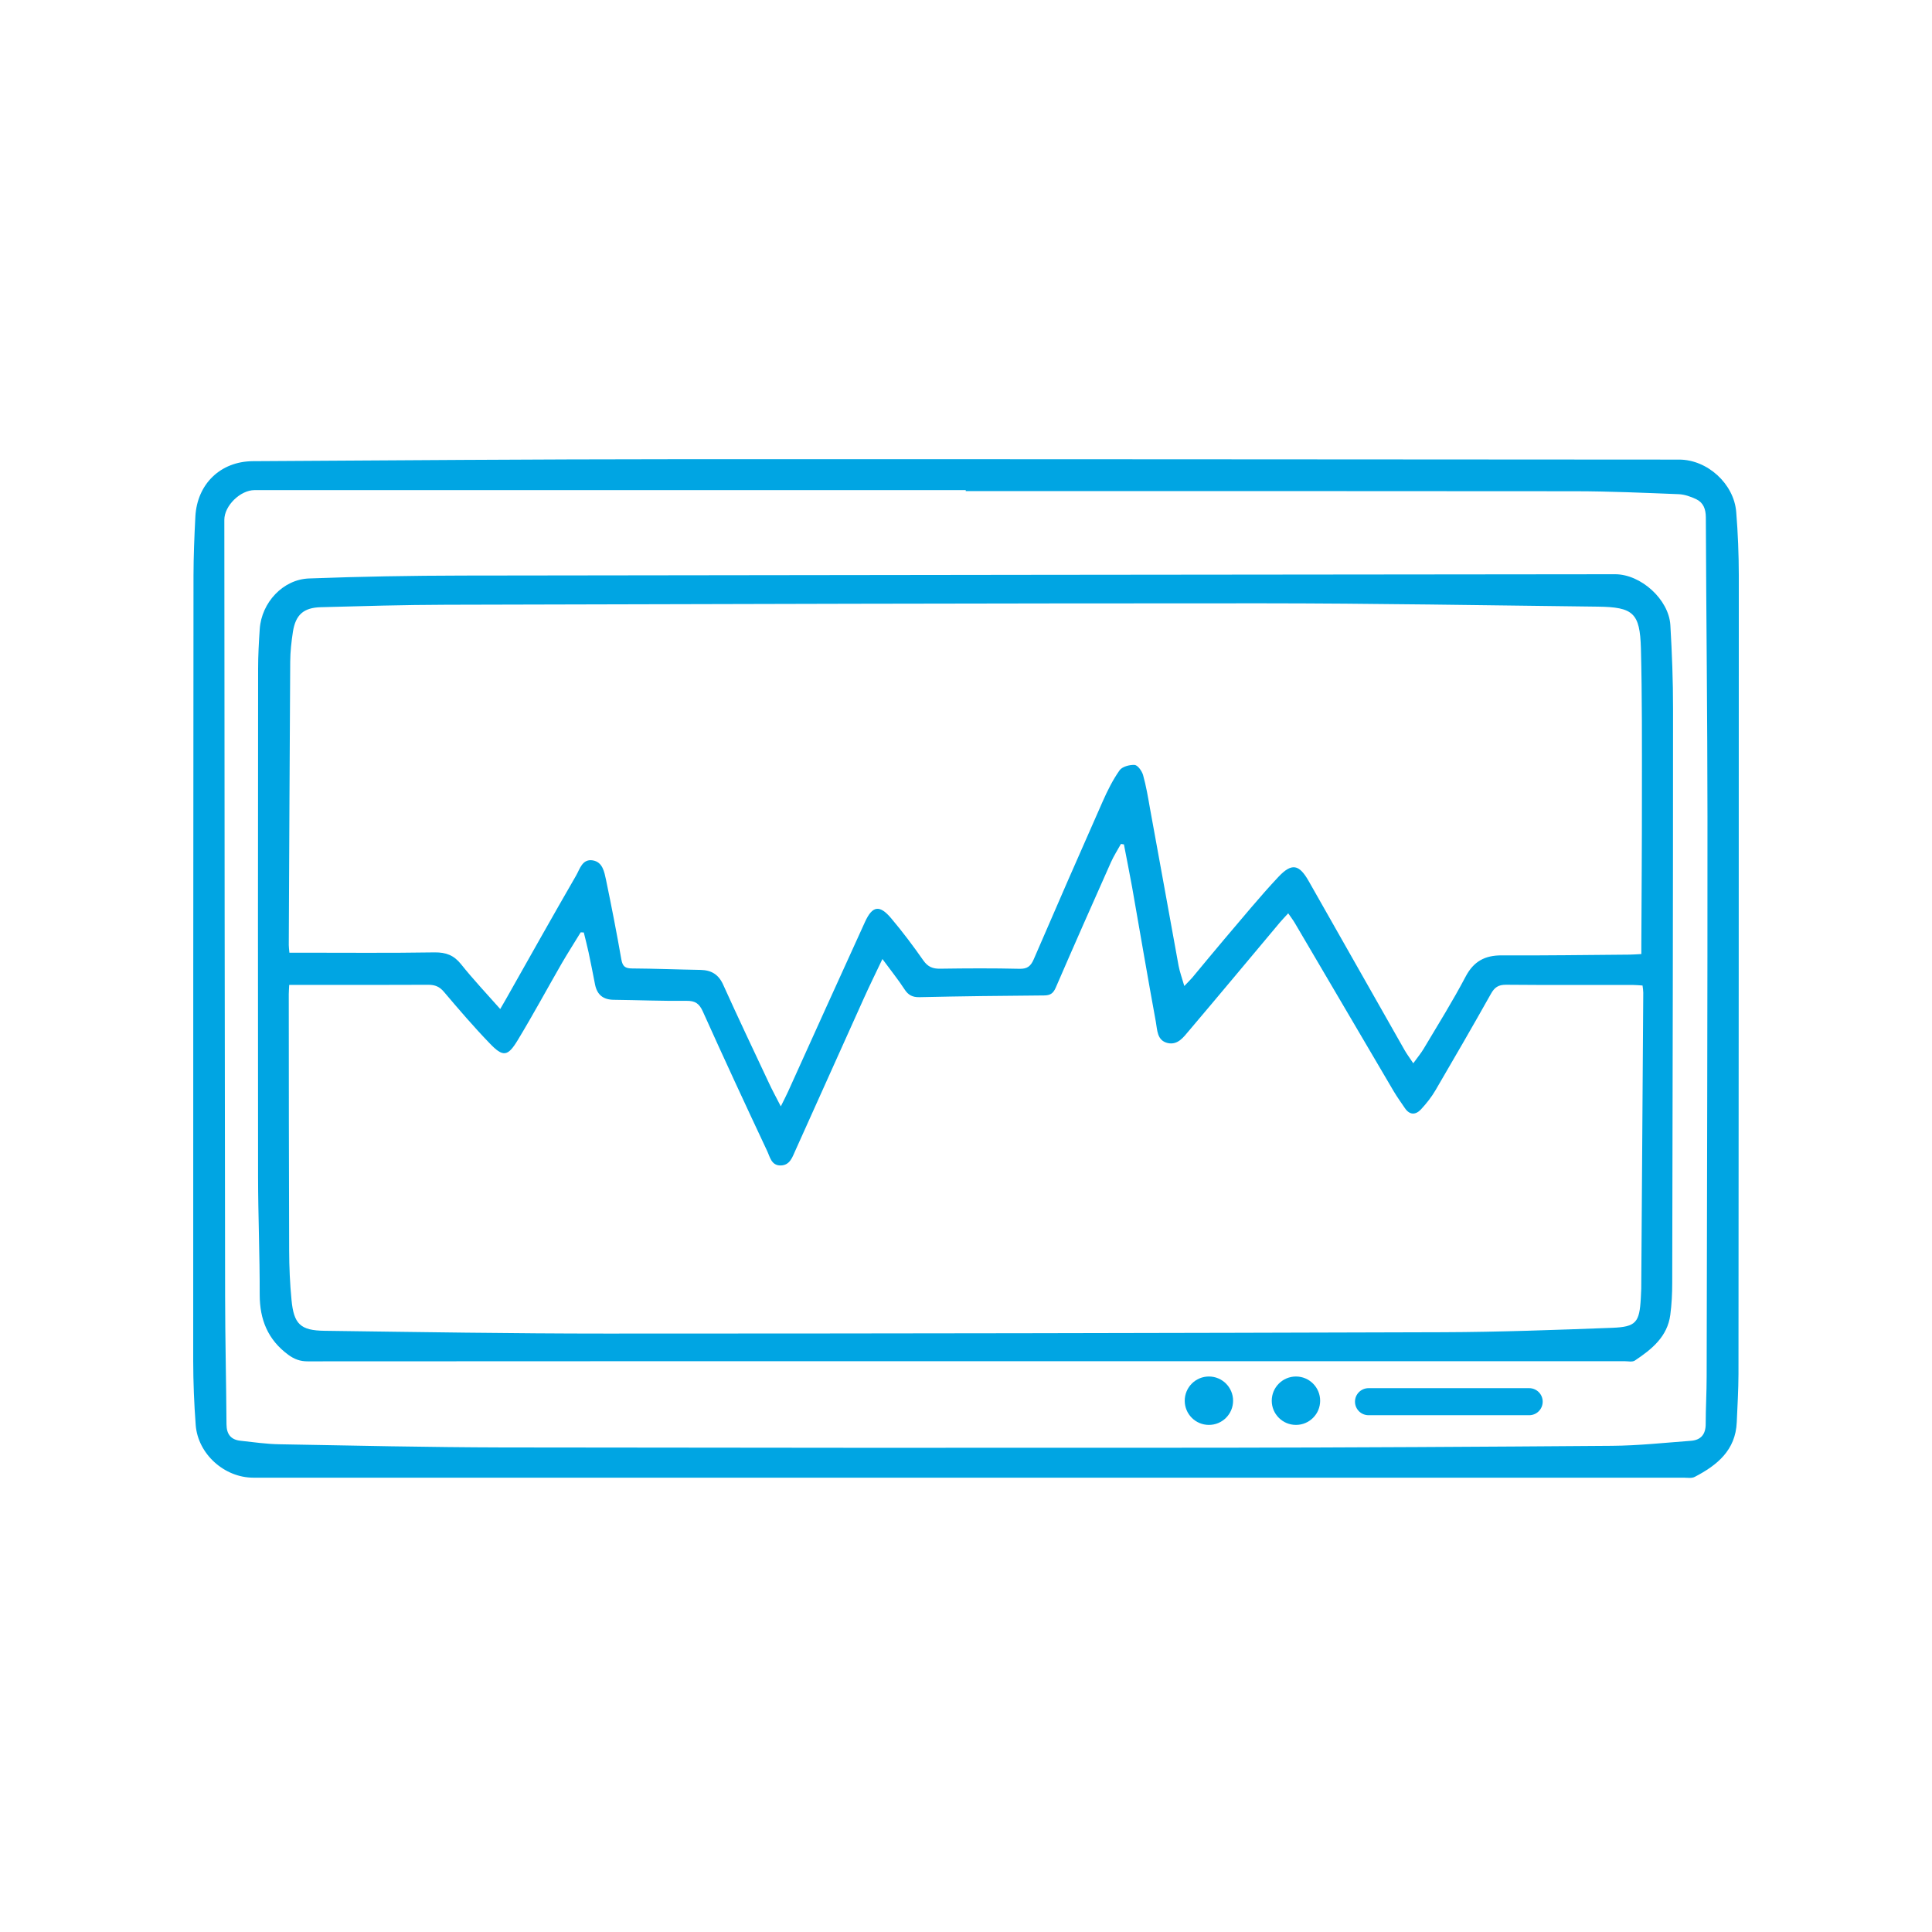
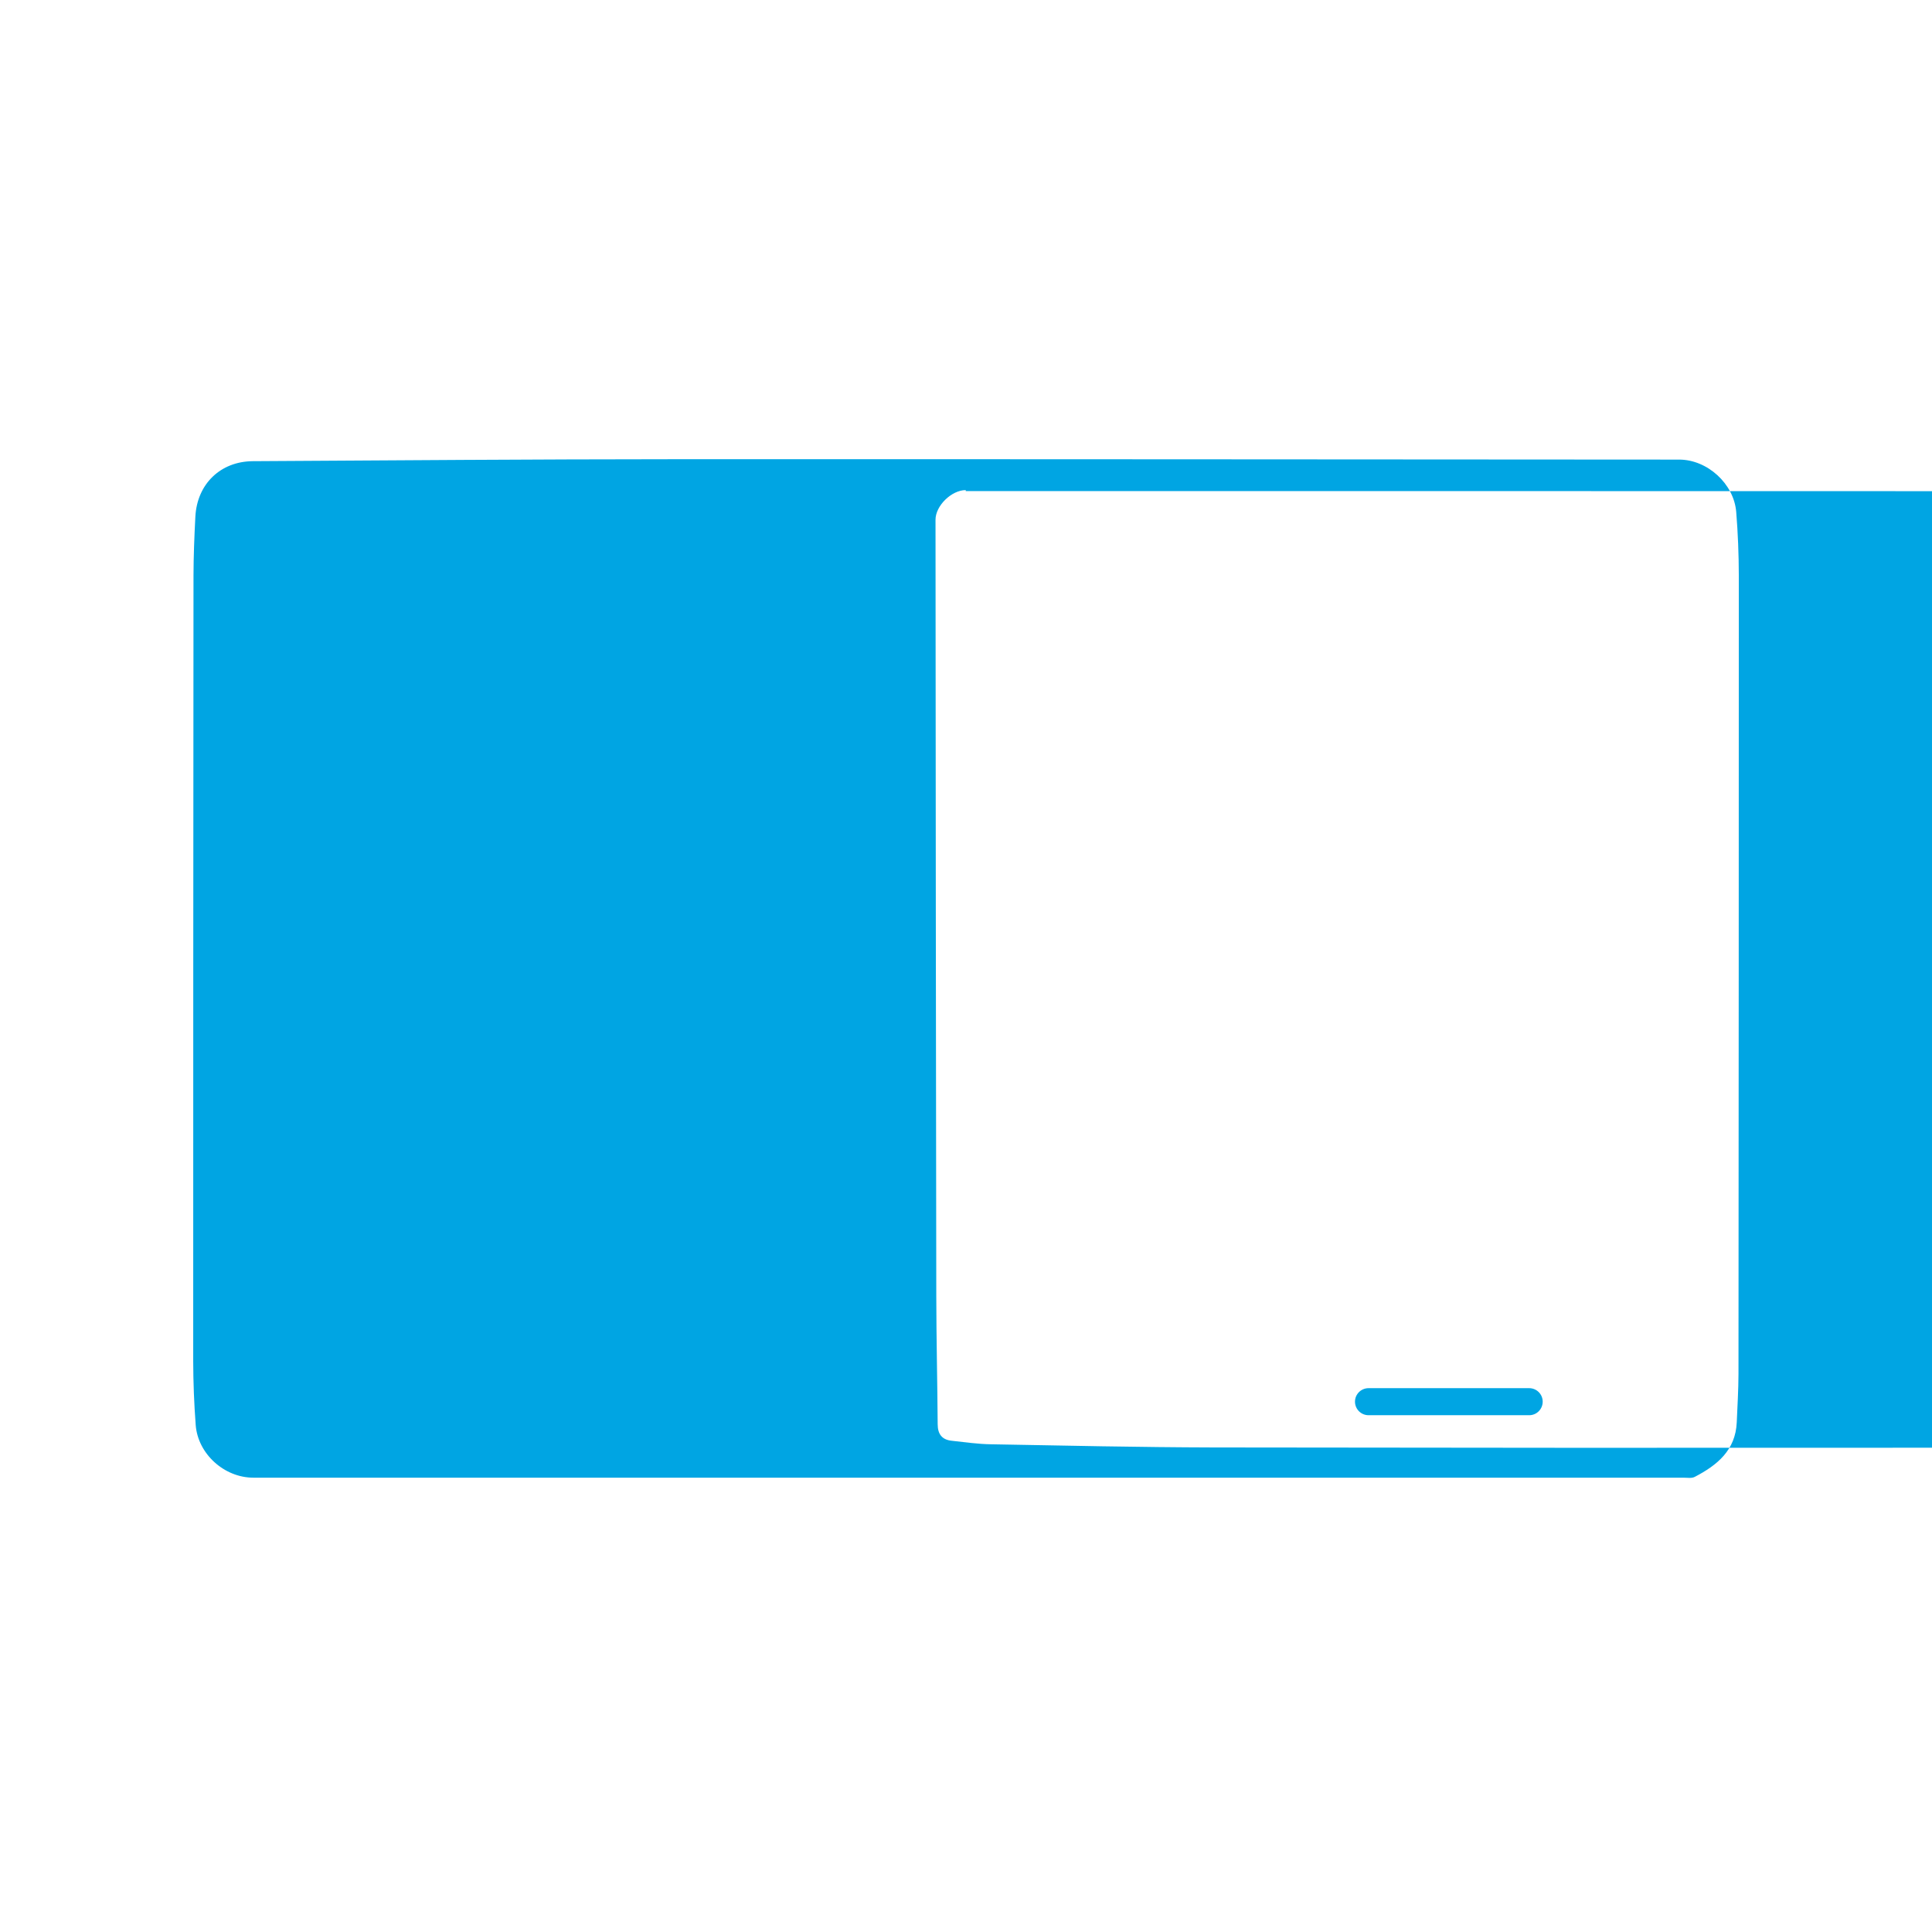
<svg xmlns="http://www.w3.org/2000/svg" version="1.1" id="Layer_1" x="0px" y="0px" width="200px" height="200px" viewBox="0 0 200 200" enable-background="new 0 0 200 200" xml:space="preserve">
  <g>
-     <path fill-rule="evenodd" clip-rule="evenodd" fill="#00A5E3" d="M99.948,152.968H26.223c-2.989,0-5.736-2.442-5.964-5.452   c-0.164-2.19-0.253-4.399-0.258-6.6c-0.005-27.109,0.01-54.221,0.03-81.331c0.005-2.036,0.089-4.07,0.193-6.103   c0.179-3.372,2.592-5.721,5.955-5.741c14.56-0.087,29.115-0.199,43.671-0.204c34.663-0.015,69.315,0.025,103.979,0.04   c2.899,0,5.671,2.488,5.904,5.428c0.179,2.185,0.263,4.397,0.268,6.595c0,27.546-0.015,55.09-0.034,82.642   c-0.005,1.658-0.109,3.327-0.179,4.995c-0.124,2.891-2.026,4.439-4.336,5.642c-0.322,0.179-0.784,0.089-1.187,0.089   C149.494,152.974,124.719,152.968,99.948,152.968 M99.973,50.838v-0.102c-24.537,0-49.079-0.005-73.621,0   c-1.475,0-3.129,1.622-3.129,3.067c0.02,26.779,0.035,53.553,0.08,80.329c0.005,4.435,0.114,8.88,0.144,13.314   c0.005,1.018,0.452,1.589,1.43,1.698c1.366,0.148,2.727,0.348,4.087,0.367c7.678,0.14,15.355,0.308,23.032,0.328   c24.805,0.04,49.611,0.05,74.42,0.029c13.488-0.02,26.971-0.094,40.458-0.198c2.731-0.02,5.463-0.318,8.189-0.521   c1.032-0.084,1.51-0.686,1.51-1.738c0-1.639,0.099-3.272,0.099-4.911c0.035-19.328,0.095-38.655,0.085-57.988   c-0.005-10.317-0.129-20.636-0.169-30.953c-0.005-0.859-0.253-1.532-1.013-1.892c-0.557-0.258-1.188-0.484-1.793-0.509   c-3.565-0.142-7.142-0.3-10.712-0.306C142.04,50.828,121.01,50.838,99.973,50.838" />
-     <path fill-rule="evenodd" clip-rule="evenodd" fill="#00A5E3" d="M99.958,140.911c-22.704,0-45.404,0-68.108,0.015   c-0.78,0.005-1.385-0.224-2.011-0.681c-2.115-1.559-2.955-3.645-2.955-6.228c0.01-4.076-0.164-8.148-0.169-12.226   c-0.02-17.521-0.01-35.05,0.005-52.573c0-1.368,0.075-2.741,0.169-4.109c0.188-2.731,2.403-5.135,5.11-5.227   c5.304-0.199,10.612-0.291,15.921-0.3c39.758-0.06,79.521-0.097,119.279-0.137c2.656,0,5.557,2.602,5.716,5.267   c0.169,2.895,0.283,5.798,0.278,8.703c0,19.797-0.045,39.591-0.085,59.391c0,1.098-0.055,2.205-0.198,3.297   c-0.293,2.27-1.922,3.576-3.665,4.738c-0.264,0.179-0.72,0.069-1.083,0.069C145.427,140.916,122.693,140.911,99.958,140.911    M80.829,114.531c0.333-0.68,0.556-1.092,0.745-1.515c2.657-5.864,5.298-11.734,7.975-17.589c0.765-1.671,1.51-1.783,2.702-0.37   c1.182,1.398,2.284,2.868,3.337,4.373c0.467,0.66,0.969,0.864,1.743,0.849c2.731-0.04,5.473-0.055,8.209,0.01   c0.81,0.02,1.162-0.273,1.471-0.981c2.354-5.455,4.728-10.897,7.131-16.323c0.496-1.125,1.053-2.248,1.758-3.246   c0.269-0.38,1.043-0.583,1.56-0.554c0.322,0.03,0.75,0.631,0.869,1.043c0.313,1.112,0.511,2.277,0.71,3.421   c1.003,5.448,1.977,10.898,2.97,16.338c0.124,0.643,0.353,1.256,0.591,2.085c0.388-0.407,0.621-0.636,0.829-0.874   c1.112-1.328,2.21-2.679,3.337-4.002c1.843-2.15,3.631-4.357,5.572-6.418c1.391-1.478,2.15-1.306,3.139,0.435   c3.317,5.822,6.609,11.67,9.927,17.497c0.233,0.413,0.526,0.795,0.898,1.361c0.442-0.616,0.805-1.043,1.088-1.524   c1.465-2.458,2.989-4.901,4.325-7.439c0.84-1.597,2.007-2.217,3.75-2.208c4.404,0.025,8.81-0.044,13.219-0.077   c0.388-0.005,0.771-0.035,1.227-0.06v-1.008c0.025-5.212,0.064-10.418,0.06-15.625c0-5.008,0.025-10.014-0.104-15.022   c-0.104-3.655-0.795-4.261-4.46-4.308c-11.615-0.136-23.23-0.34-34.847-0.345c-28.137-0.005-56.279,0.077-84.422,0.149   c-4.305,0.01-8.606,0.137-12.917,0.253c-1.797,0.045-2.622,0.782-2.9,2.553c-0.154,1.018-0.273,2.053-0.278,3.086   c-0.064,9.785-0.099,19.558-0.149,29.336c0,0.229,0.035,0.452,0.064,0.79h1.123c4.643,0,9.281,0.044,13.919-0.032   c1.172-0.01,1.981,0.295,2.722,1.217c1.266,1.586,2.662,3.066,4.062,4.647c0.238-0.412,0.417-0.717,0.596-1.032   c2.414-4.266,4.812-8.554,7.266-12.8c0.382-0.666,0.635-1.729,1.713-1.557c1.028,0.169,1.197,1.192,1.375,2.009   c0.571,2.746,1.107,5.498,1.589,8.253c0.129,0.713,0.392,0.921,1.098,0.926c2.364,0.015,4.737,0.112,7.101,0.151   c1.112,0.027,1.857,0.459,2.339,1.527c1.535,3.402,3.139,6.778,4.728,10.16C79.936,112.843,80.333,113.563,80.829,114.531    M29.938,101.958c-0.02,0.437-0.045,0.702-0.045,0.961c0.01,8.852,0.005,17.696,0.04,26.545c0.005,1.704,0.08,3.407,0.244,5.101   c0.238,2.503,0.918,3.168,3.426,3.198c9.713,0.129,19.427,0.288,29.146,0.288c28.877,0,57.755-0.05,86.632-0.14   c5.84-0.02,11.675-0.238,17.516-0.457c2.478-0.094,2.82-0.57,2.959-3.054c0.016-0.333,0.035-0.665,0.045-0.998   c0.069-10.215,0.145-20.43,0.209-30.646c0-0.226-0.04-0.454-0.075-0.737c-0.362-0.022-0.689-0.057-1.018-0.057   c-4.37-0.005-8.74,0.02-13.115-0.021c-0.789-0.005-1.187,0.269-1.56,0.937c-1.877,3.34-3.799,6.667-5.735,9.975   c-0.417,0.715-0.943,1.38-1.505,1.986c-0.546,0.586-1.167,0.615-1.668-0.125c-0.393-0.581-0.805-1.151-1.162-1.753   c-3.417-5.81-6.834-11.62-10.245-17.433c-0.184-0.311-0.407-0.594-0.671-0.981c-0.337,0.368-0.615,0.65-0.863,0.946   c-3.134,3.737-6.253,7.486-9.406,11.201c-0.561,0.655-1.146,1.52-2.21,1.281c-1.127-0.269-1.067-1.371-1.227-2.21   c-0.849-4.623-1.634-9.259-2.448-13.893c-0.268-1.485-0.57-2.969-0.854-4.459c-0.1-0.015-0.204-0.032-0.309-0.047   c-0.348,0.63-0.739,1.231-1.032,1.887c-1.927,4.328-3.844,8.655-5.726,13.008c-0.259,0.579-0.562,0.782-1.188,0.787   c-4.311,0.032-8.611,0.082-12.917,0.179c-0.725,0.011-1.157-0.218-1.544-0.819c-0.66-1.016-1.43-1.966-2.284-3.131   c-0.72,1.52-1.341,2.771-1.912,4.043c-2.374,5.256-4.728,10.53-7.101,15.784c-0.308,0.67-0.551,1.524-1.515,1.544   c-0.974,0.021-1.117-0.898-1.405-1.5c-2.255-4.797-4.484-9.608-6.66-14.445c-0.373-0.829-0.794-1.107-1.698-1.098   c-2.503,0.029-5.006-0.077-7.509-0.106c-1.097-0.008-1.738-0.51-1.952-1.597c-0.213-1.11-0.437-2.225-0.67-3.333   c-0.149-0.685-0.328-1.363-0.491-2.039c-0.104-0.005-0.214-0.01-0.323-0.015c-0.656,1.078-1.336,2.14-1.967,3.223   c-1.515,2.635-2.959,5.307-4.529,7.903c-1.058,1.758-1.54,1.813-2.935,0.353c-1.639-1.698-3.188-3.506-4.718-5.311   c-0.457-0.544-0.923-0.738-1.619-0.738c-4.241,0.025-8.482,0.011-12.723,0.011H29.938z" />
-     <path fill-rule="evenodd" clip-rule="evenodd" fill="#00A5E3" d="M127.649,145.003c0,1.381-1.118,2.503-2.503,2.503   c-1.386,0-2.503-1.122-2.503-2.503s1.117-2.508,2.503-2.508C126.531,142.495,127.649,143.622,127.649,145.003" />
-     <path fill-rule="evenodd" clip-rule="evenodd" fill="#00A5E3" d="M136.662,145.003c0,1.381-1.122,2.503-2.503,2.503   c-1.386,0-2.508-1.122-2.508-2.503s1.122-2.508,2.508-2.508C135.54,142.495,136.662,143.622,136.662,145.003" />
+     <path fill-rule="evenodd" clip-rule="evenodd" fill="#00A5E3" d="M99.948,152.968H26.223c-2.989,0-5.736-2.442-5.964-5.452   c-0.164-2.19-0.253-4.399-0.258-6.6c-0.005-27.109,0.01-54.221,0.03-81.331c0.005-2.036,0.089-4.07,0.193-6.103   c0.179-3.372,2.592-5.721,5.955-5.741c14.56-0.087,29.115-0.199,43.671-0.204c34.663-0.015,69.315,0.025,103.979,0.04   c2.899,0,5.671,2.488,5.904,5.428c0.179,2.185,0.263,4.397,0.268,6.595c0,27.546-0.015,55.09-0.034,82.642   c-0.005,1.658-0.109,3.327-0.179,4.995c-0.124,2.891-2.026,4.439-4.336,5.642c-0.322,0.179-0.784,0.089-1.187,0.089   C149.494,152.974,124.719,152.968,99.948,152.968 M99.973,50.838v-0.102c-1.475,0-3.129,1.622-3.129,3.067c0.02,26.779,0.035,53.553,0.08,80.329c0.005,4.435,0.114,8.88,0.144,13.314   c0.005,1.018,0.452,1.589,1.43,1.698c1.366,0.148,2.727,0.348,4.087,0.367c7.678,0.14,15.355,0.308,23.032,0.328   c24.805,0.04,49.611,0.05,74.42,0.029c13.488-0.02,26.971-0.094,40.458-0.198c2.731-0.02,5.463-0.318,8.189-0.521   c1.032-0.084,1.51-0.686,1.51-1.738c0-1.639,0.099-3.272,0.099-4.911c0.035-19.328,0.095-38.655,0.085-57.988   c-0.005-10.317-0.129-20.636-0.169-30.953c-0.005-0.859-0.253-1.532-1.013-1.892c-0.557-0.258-1.188-0.484-1.793-0.509   c-3.565-0.142-7.142-0.3-10.712-0.306C142.04,50.828,121.01,50.838,99.973,50.838" />
    <path fill-rule="evenodd" clip-rule="evenodd" fill="#00A5E3" d="M159.699,145.098c0,0.779-0.625,1.405-1.4,1.405h-16.626   c-0.774,0-1.405-0.626-1.405-1.405c0-0.771,0.631-1.396,1.405-1.396h16.626C159.074,143.702,159.699,144.327,159.699,145.098" />
  </g>
</svg>